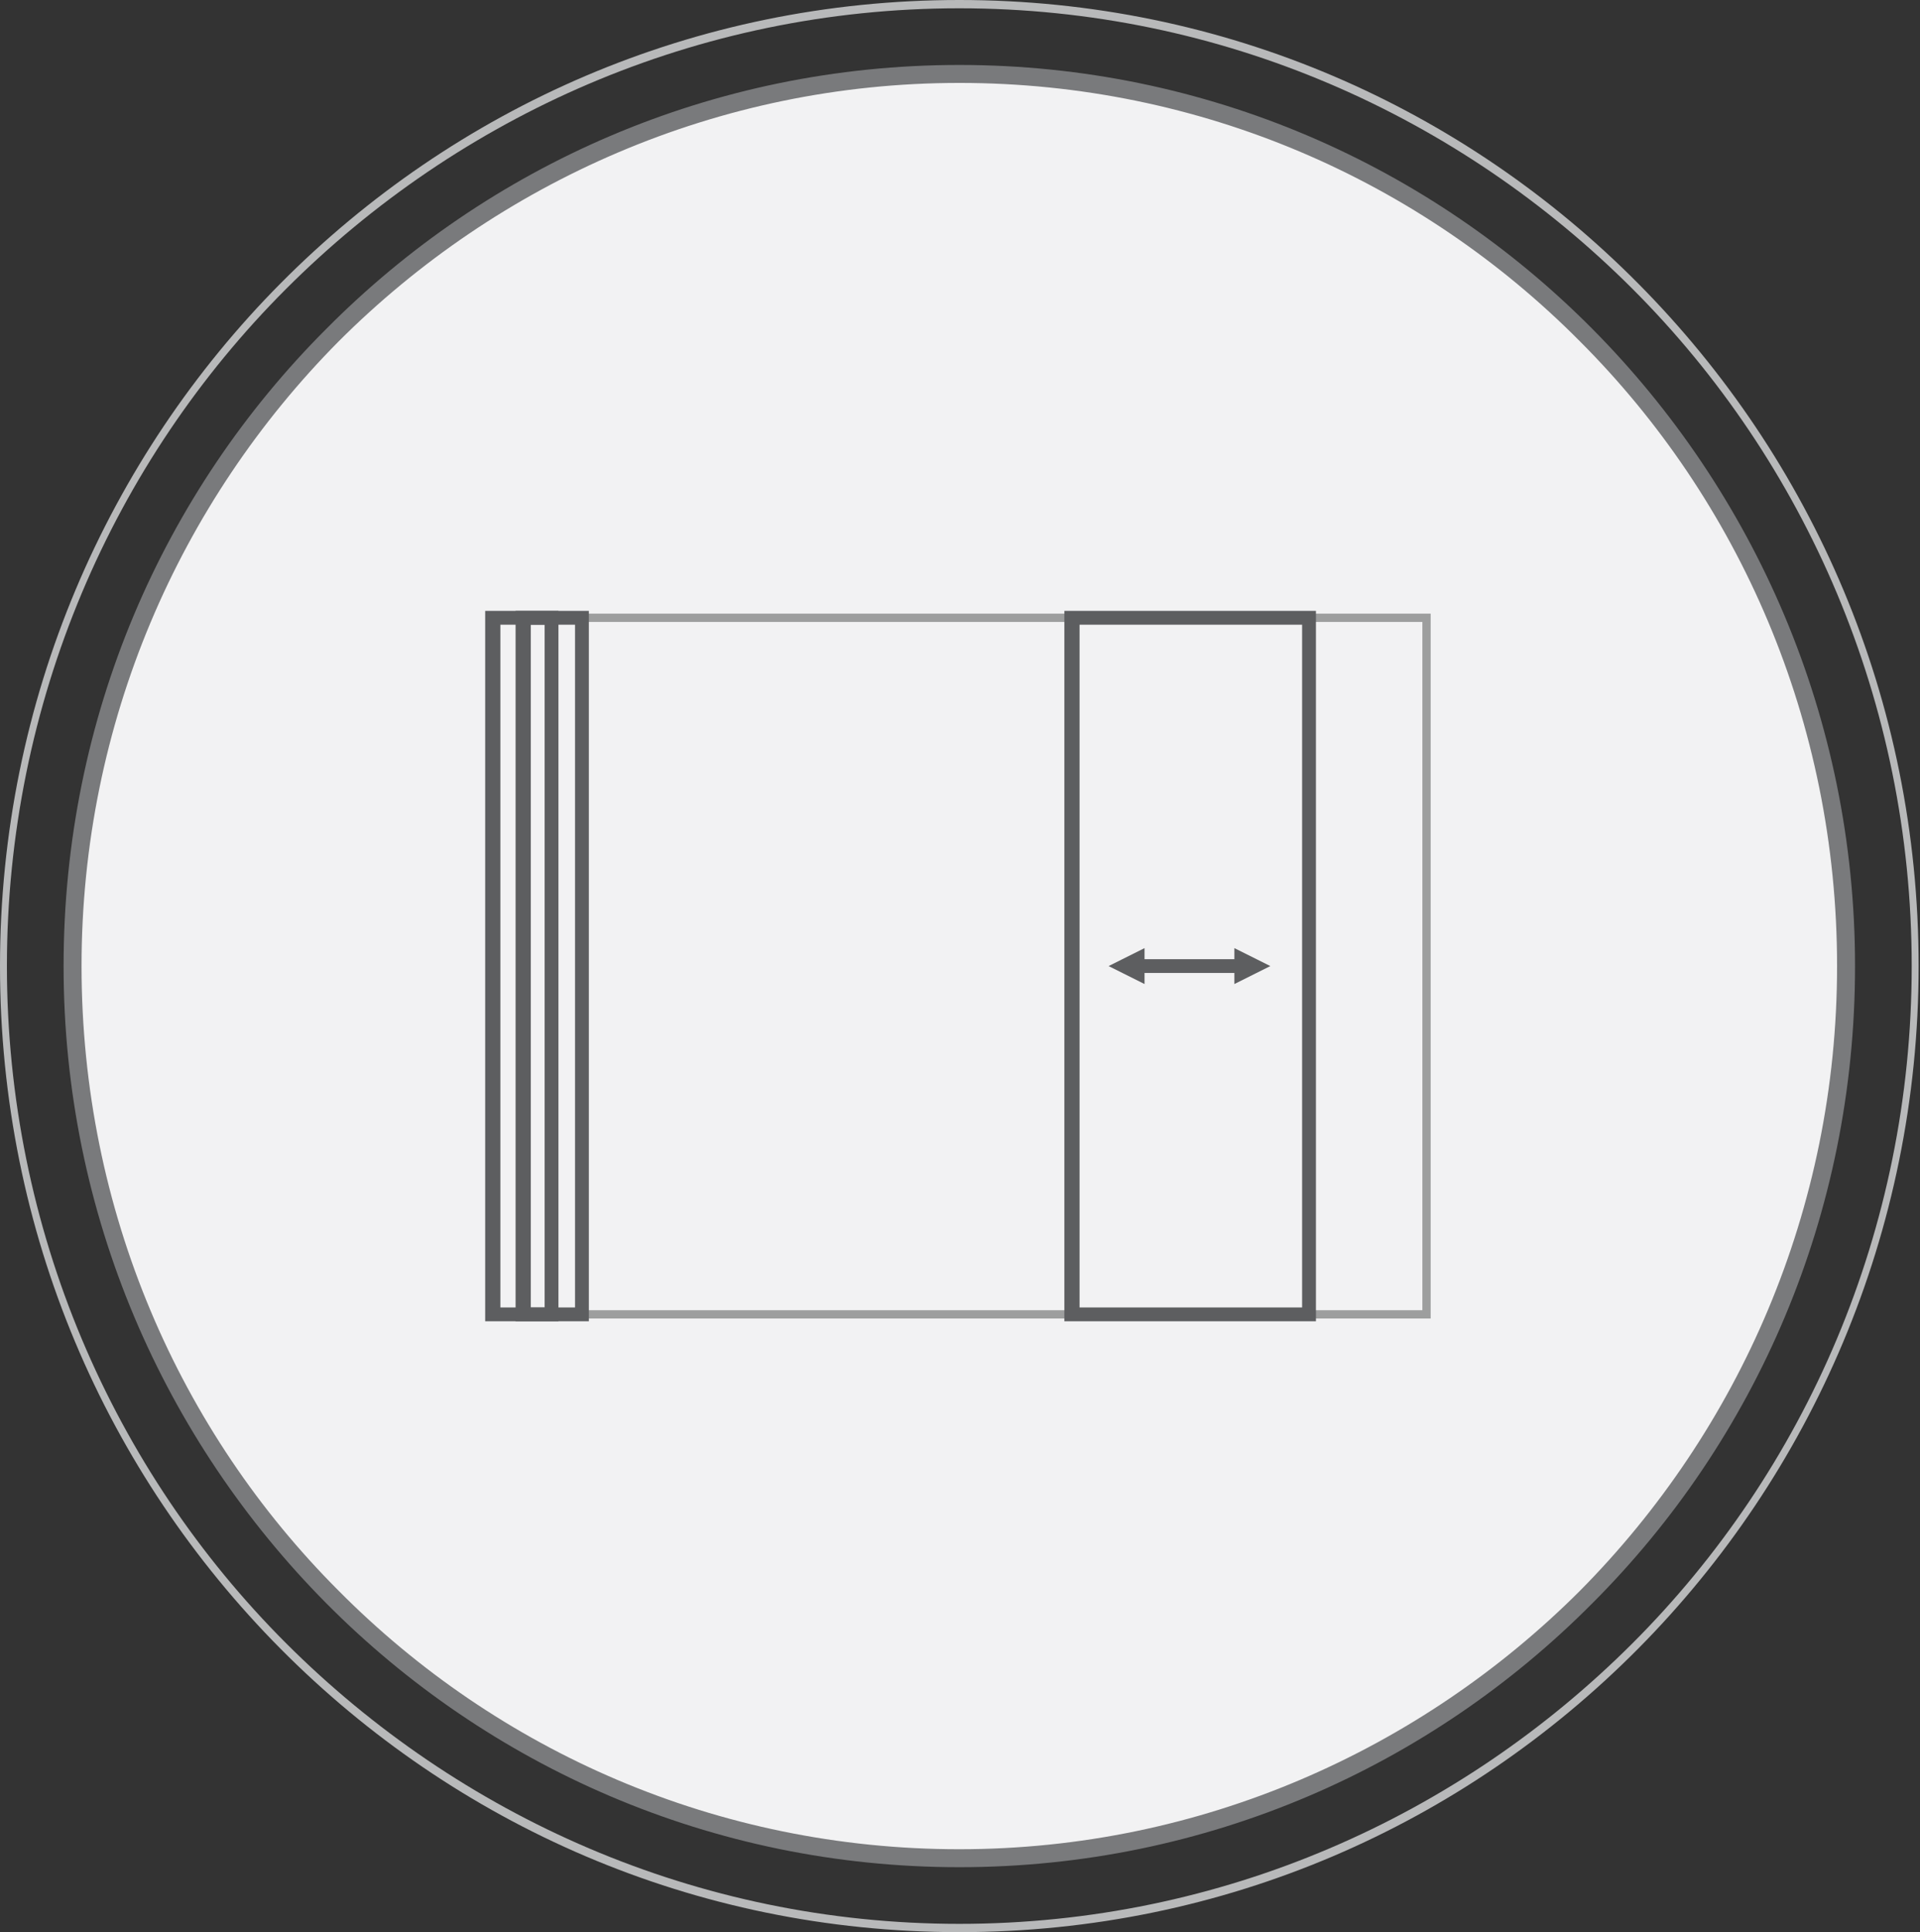
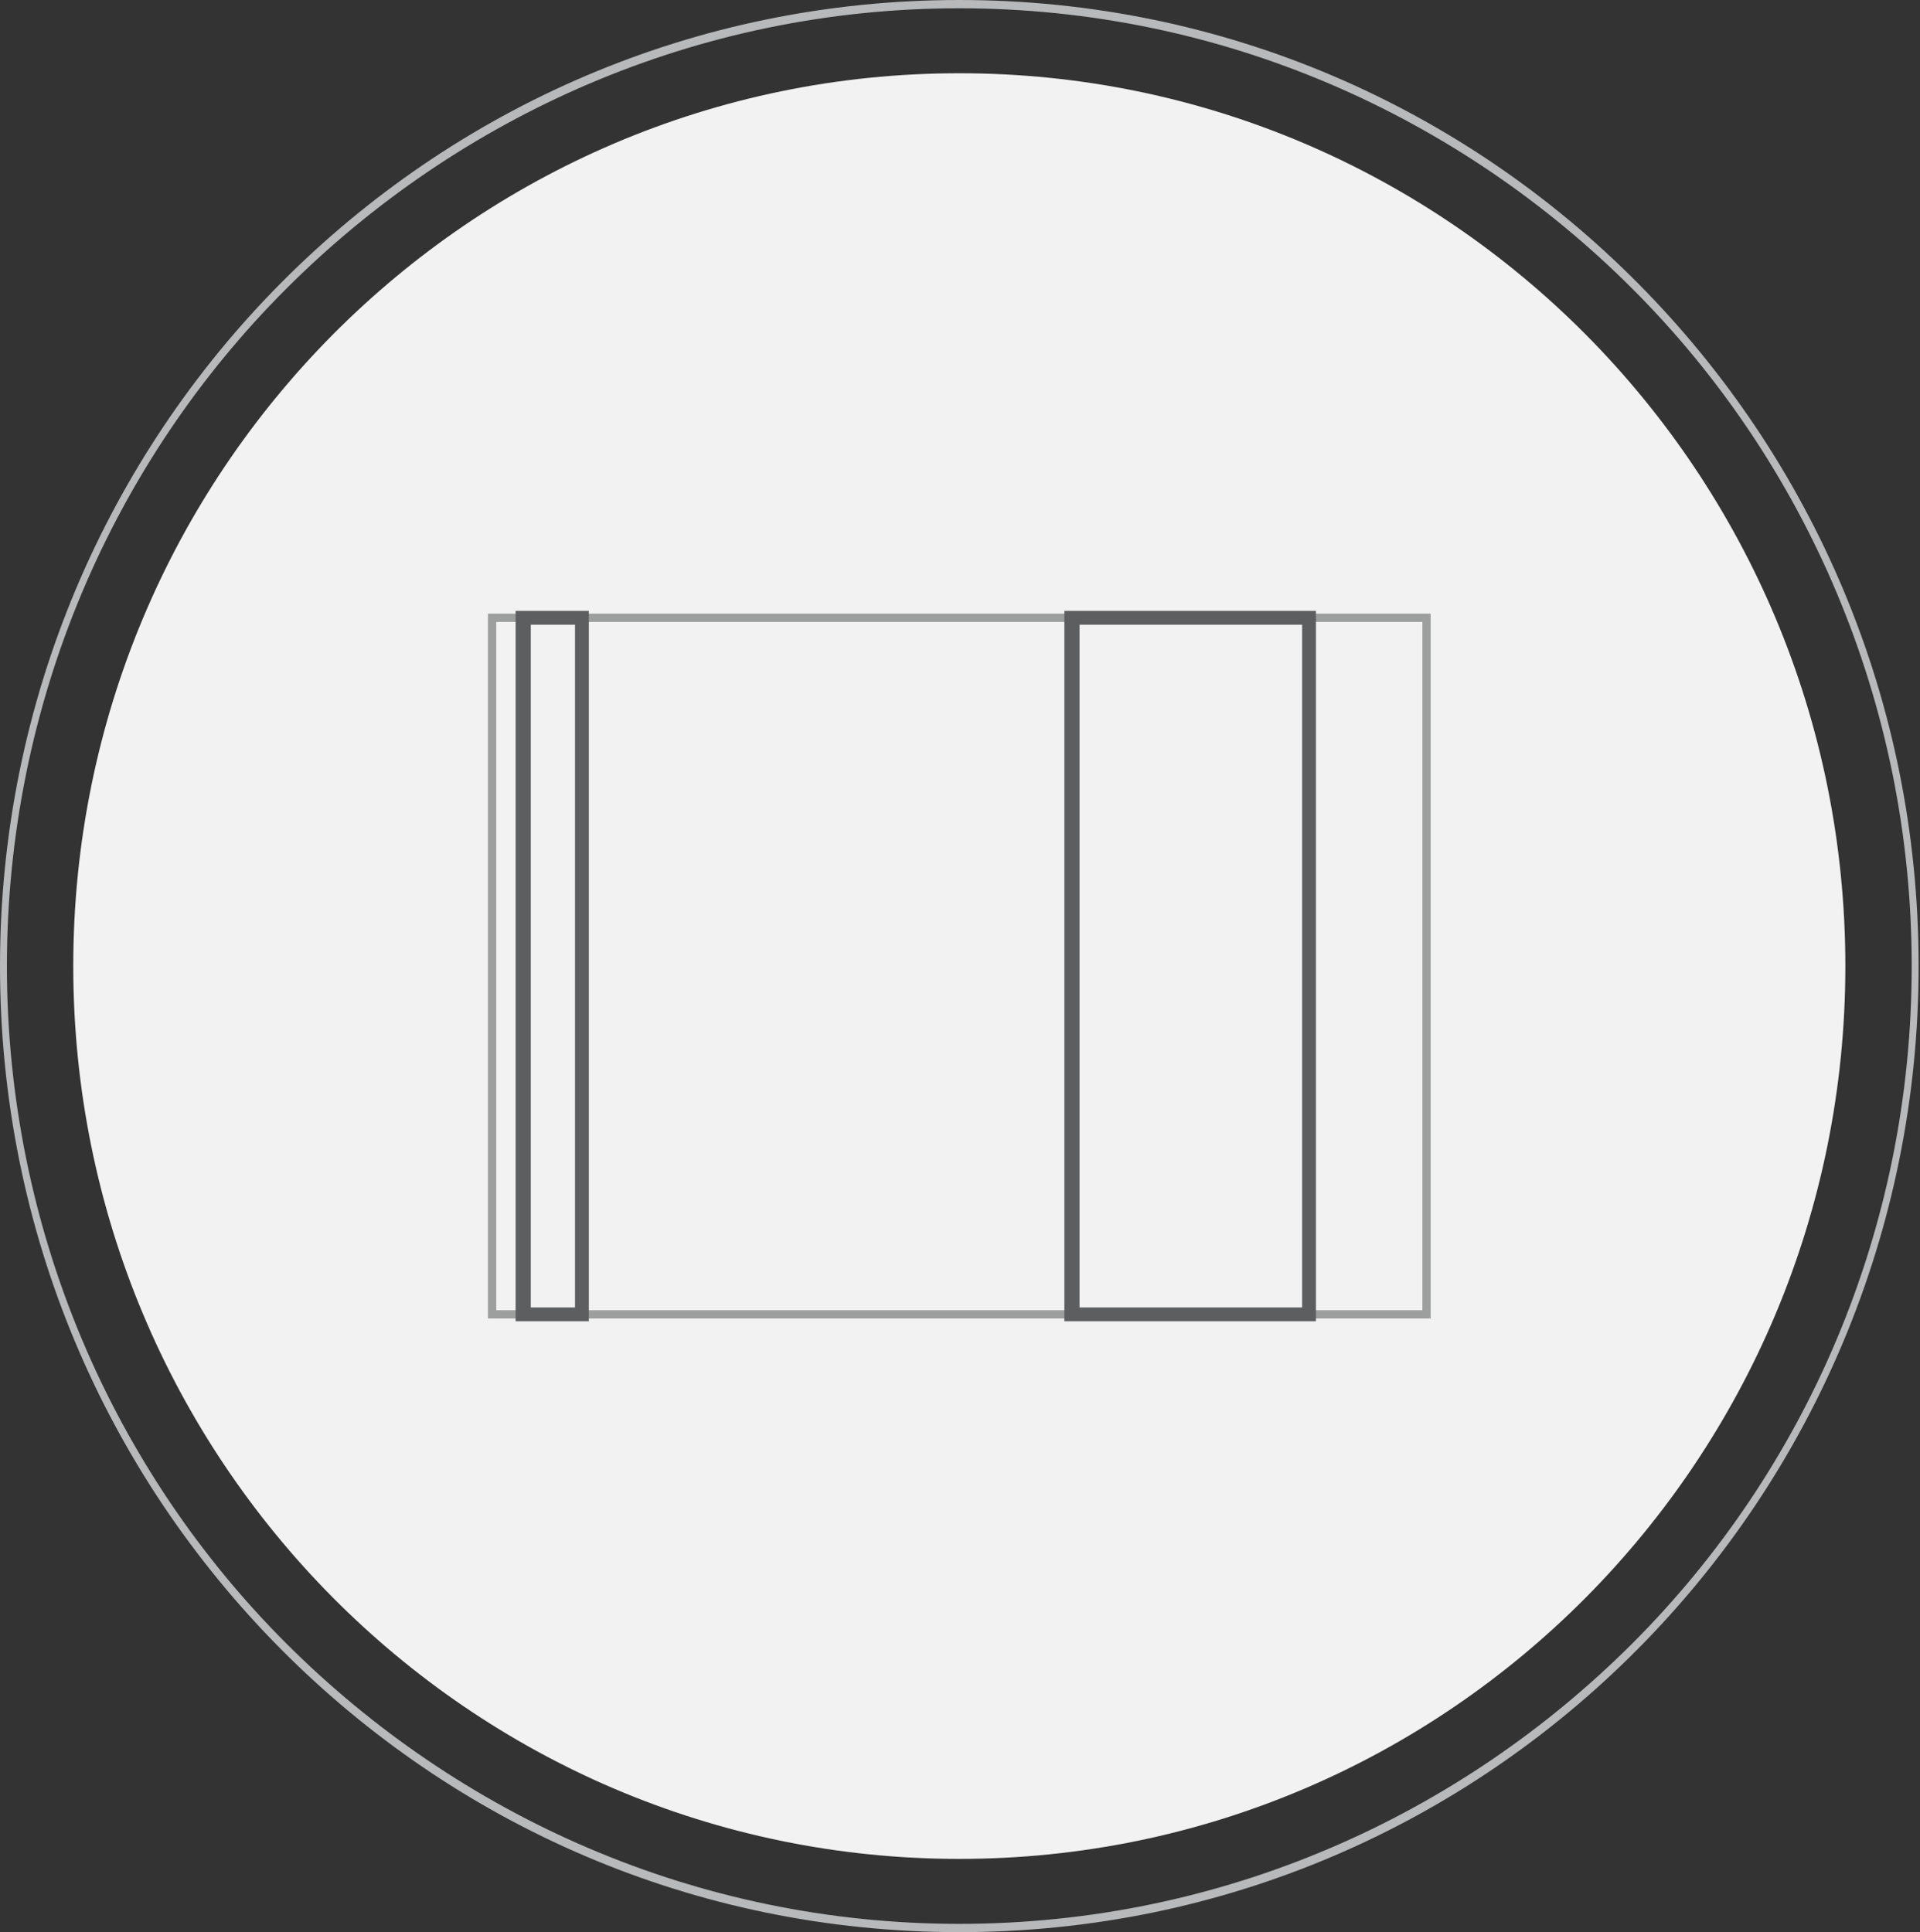
<svg xmlns="http://www.w3.org/2000/svg" xml:space="preserve" width="100%" height="100%" version="1.1" style="shape-rendering:geometricPrecision; text-rendering:geometricPrecision; image-rendering:optimizeQuality; fill-rule:evenodd; clip-rule:evenodd" viewBox="0 0 1389 1398">
  <rect x="0" y="0" width="1389" height="1398" fill="#333333" stroke="none" />
  <defs>
    <style type="text/css">
   
    .fil0 {fill:#F2F2F3}
    .fil3 {fill:#9D9E9E;fill-rule:nonzero}
    .fil4 {fill:#5D5E60;fill-rule:nonzero}
    .fil1 {fill:#797A7C;fill-rule:nonzero}
    .fil2 {fill:#B8B9BA;fill-rule:nonzero}
   
  </style>
  </defs>
  <g id="Layer_x0020_1">
    <path class="fil0" d="M694 53c354,0 641,289 641,646 0,357 -287,646 -641,646 -354,0 -641,-289 -641,-646 0,-357 287,-646 641,-646z" />
-     <path class="fil1" d="M694 47c179,0 341,73 458,191 117,118 190,281 190,461 0,180 -72,343 -190,461 -117,118 -279,191 -458,191 -179,0 -341,-73 -458,-191 -117,-118 -190,-281 -190,-461 0,-180 72,-343 190,-461 117,-118 279,-191 458,-191zm449 200c-115,-116 -274,-187 -449,-187 -175,0 -334,72 -449,187 -115,116 -186,276 -186,452 0,177 71,337 186,452 115,116 274,187 449,187 175,0 334,-72 449,-187 115,-116 186,-276 186,-452 0,-177 -71,-337 -186,-452z" />
    <path class="fil2" d="M694 0c192,0 365,78 491,205 126,127 203,301 203,494 0,193 -78,368 -203,494 -126,127 -299,205 -491,205 -192,0 -365,-78 -491,-205 -126,-127 -203,-301 -203,-494 0,-193 78,-368 203,-494 126,-127 299,-205 491,-205zm487 209c-125,-125 -297,-203 -487,-203 -190,0 -362,78 -487,203 -125,125 -202,299 -202,490 0,191 77,365 202,490 125,125 297,203 487,203 190,0 362,-78 487,-203 125,-125 202,-299 202,-490 0,-191 -77,-365 -202,-490z" />
    <path class="fil3" d="M356 444l676 0 3 0 0 3 0 504 0 3 -3 0 -676 0 -3 0 0 -3 0 -504 0 -3 3 0zm673 6l-670 0 0 498 670 0 0 -498z" />
    <path class="fil4" d="M775 442l172 0 5 0 0 5 0 504 0 5 -5 0 -172 0 -5 0 0 -5 0 -504 0 -5 5 0zm167 10l-161 0 0 494 161 0 0 -494z" />
-     <polygon class="fil4" points="919,699 893,712 893,704 828,704 828,712 802,699 828,686 828,694 893,694 893,686 " />
-     <path class="fil4" d="M356 442l43 0 5 0 0 5 0 504 0 5 -5 0 -43 0 -5 0 0 -5 0 -504 0 -5 5 0zm38 10l-32 0 0 494 32 0 0 -494z" />
    <path class="fil4" d="M378 442l43 0 5 0 0 5 0 504 0 5 -5 0 -43 0 -5 0 0 -5 0 -504 0 -5 5 0zm38 10l-32 0 0 494 32 0 0 -494z" />
  </g>
</svg>